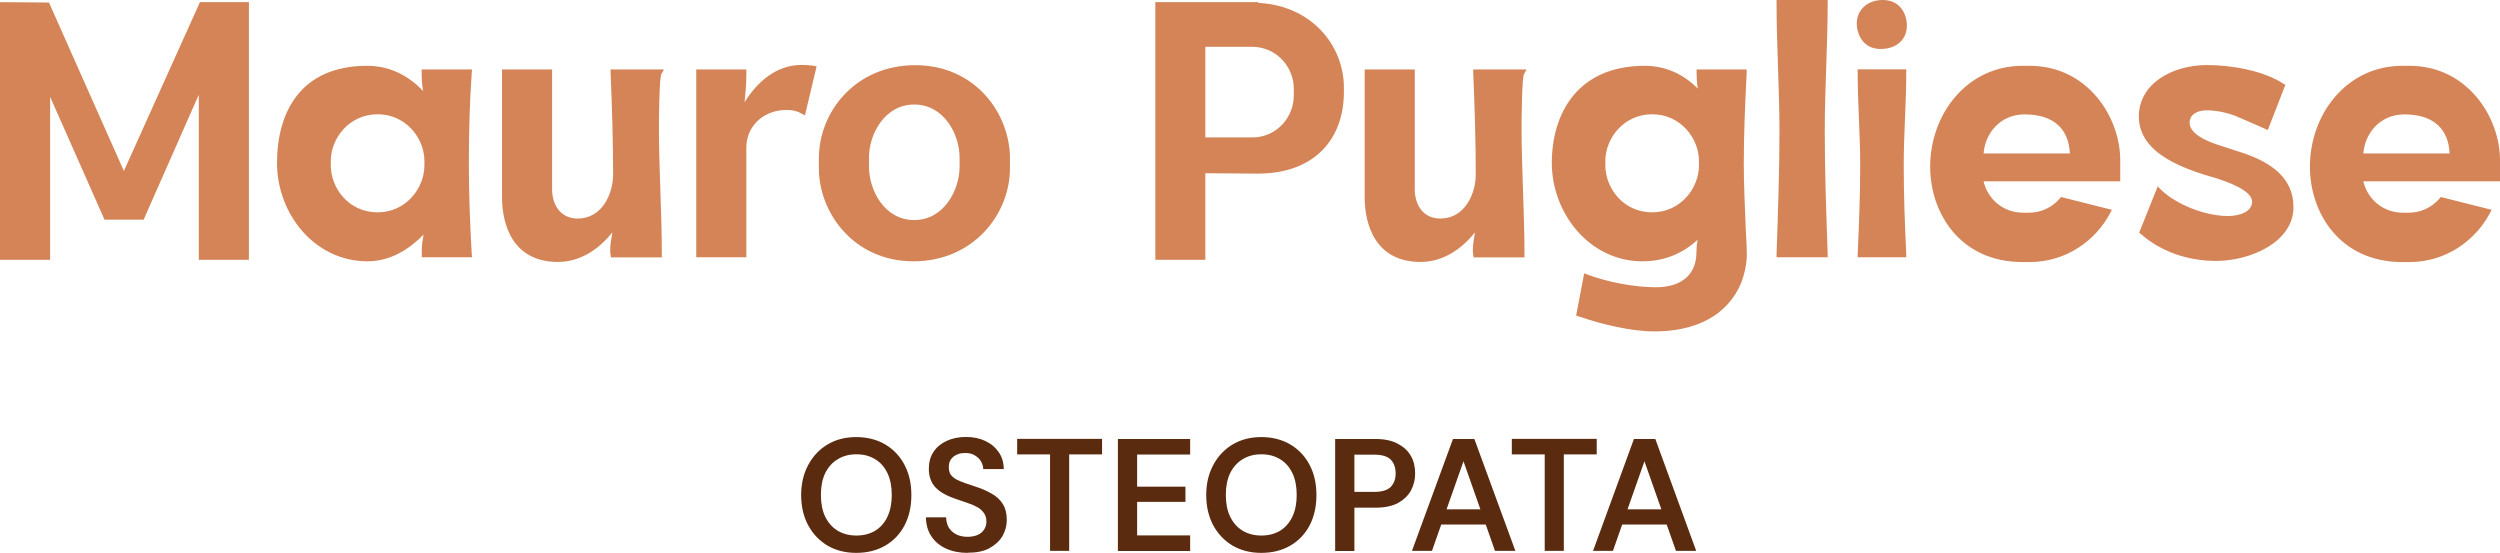
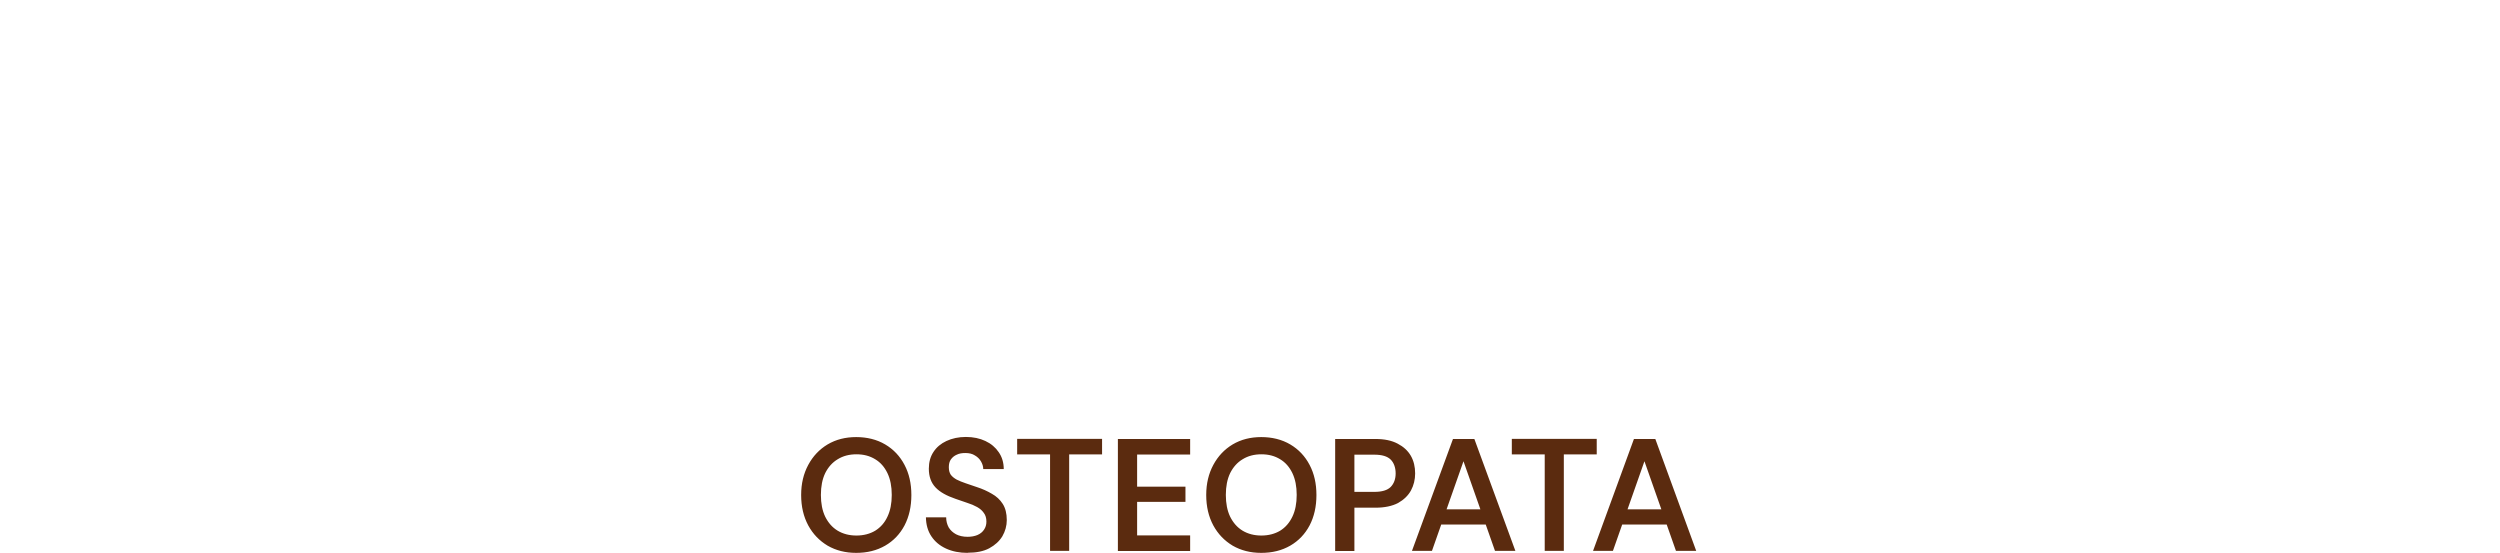
<svg xmlns="http://www.w3.org/2000/svg" id="Livello_2" data-name="Livello 2" viewBox="0 0 197.56 43.69">
  <g id="Livello_1-2" data-name="Livello 1">
-     <path d="M0,20.53V.17l3.87.03,5.92,13.31L15.8.17h3.87v20.36h-3.96V7.48l-4.36,9.88h-3.09L3.96,7.65v12.88H0ZM29.84,16.78c2.22,0,3.7-1.88,3.7-3.73v-.32c0-1.82-1.47-3.7-3.7-3.7s-3.7,1.88-3.7,3.7v.32c0,1.85,1.44,3.73,3.7,3.73ZM33.33,20.33v-.55c0-.4.06-.81.14-1.24-1.1,1.13-2.6,2.11-4.42,2.11-4.22,0-7.16-3.78-7.16-7.77s1.85-7.68,7.13-7.68c1.88,0,3.35.87,4.42,1.99-.09-.46-.12-.95-.12-1.47v-.23h3.99l-.03.23c-.17,2.43-.23,4.82-.23,7.19s.09,4.79.23,7.19l.03.23h-3.99ZM48.28,20.33l-.03-.2c-.03-.12-.03-.26-.03-.38,0-.43.09-.9.17-1.39-.98,1.24-2.45,2.34-4.3,2.34-3.52,0-4.42-2.86-4.42-5.14V5.49h3.96v9.47c0,1.16.61,2.31,2.02,2.31,1.94,0,2.8-1.96,2.8-3.49,0-2.69-.09-5.37-.2-8.06v-.23h4.22l-.2.35c-.17.17-.2,3.64-.2,4.19,0,3.35.23,6.73.23,10.08v.23h-4.01ZM55.02,20.33V5.49h3.96v.4c0,.72-.06,1.44-.14,2.19.92-1.5,2.43-2.95,4.51-2.95.32,0,.64.03.92.06l.26.06-.92,3.87-.32-.17c-.35-.2-.72-.26-1.13-.26-1.91,0-3.18,1.36-3.18,2.95v8.69h-3.96ZM72.25,17.39c2.34,0,3.58-2.37,3.58-4.22v-.72c0-1.85-1.24-4.19-3.58-4.19s-3.58,2.34-3.58,4.19v.72c0,1.85,1.21,4.22,3.58,4.22ZM64.71,13.29v-.78c0-3.67,2.89-7.36,7.62-7.36s7.48,3.81,7.48,7.36v.78c0,3.67-2.92,7.36-7.62,7.36s-7.48-3.81-7.48-7.36ZM95.25,10.86h3.7c1.99,0,3.29-1.65,3.29-3.29v-.58c0-1.65-1.33-3.29-3.29-3.29h-3.7v7.16ZM91.3,20.53V.17h8.14v.06c4.16.2,6.76,3.32,6.76,6.7v.35c0,3.61-2.22,6.44-6.82,6.44-1.36,0-2.77-.03-4.13-.03v6.84h-3.96ZM116.45,20.33l-.03-.2c-.03-.12-.03-.26-.03-.38,0-.43.09-.9.17-1.39-.98,1.24-2.46,2.34-4.3,2.34-3.52,0-4.42-2.86-4.42-5.14V5.49h3.96v9.47c0,1.16.61,2.31,2.02,2.31,1.94,0,2.8-1.96,2.8-3.49,0-2.69-.09-5.37-.2-8.06v-.23h4.22l-.2.35c-.17.17-.2,3.64-.2,4.19,0,3.35.23,6.73.23,10.08v.23h-4.01ZM124.55,24.95l.64-3.35.32.12c1.56.58,3.67.98,5.34.98,2.08,0,3.21-1.04,3.21-2.77,0-.35.03-.66.09-.98-1.13,1.04-2.57,1.7-4.36,1.7-4.19,0-7.16-3.81-7.16-7.77s2.08-7.68,7.34-7.68c1.76,0,3.15.75,4.19,1.79-.06-.4-.09-.84-.09-1.27v-.23h3.96v.23c-.12,2.4-.23,4.82-.23,7.19,0,1.68.09,3.38.15,5.05.03.72.09,1.44.09,2.14,0,.75-.17,1.5-.43,2.22-1.1,2.66-3.67,3.87-6.87,3.87-1.85,0-4.25-.58-5.95-1.18l-.2-.06ZM130.56,16.78c2.22,0,3.7-1.88,3.7-3.73v-.32c0-1.82-1.47-3.7-3.7-3.7s-3.7,1.88-3.7,3.7v.32c0,1.85,1.45,3.73,3.7,3.73ZM140.39,20.33v-.23c.11-3.26.23-6.5.23-9.76s-.23-6.76-.23-10.11v-.23h4.04v.23c0,3.35-.23,6.76-.23,10.11s.12,6.5.23,9.76v.23h-4.04ZM146.8,20.33v-.23c.11-2.37.2-4.71.2-7.08s-.2-4.85-.2-7.31v-.23h3.84v.23c0,2.45-.2,4.85-.2,7.31s.09,4.71.2,7.08v.23h-3.84ZM148.61,3.87c-1.36,0-1.88-1.13-1.88-2.02,0-1.04.81-1.85,2.05-1.85,1.42,0,1.91,1.16,1.91,2.02,0,1.07-.78,1.85-2.08,1.85ZM156.75,12.13h6.82c-.09-1.91-1.24-3.09-3.58-3.09-1.93,0-3.12,1.5-3.24,3.09ZM162.88,15.57l4.01,1.01-.12.23c-1.13,2.17-3.47,3.9-6.38,3.9h-.55c-4.94,0-7.31-3.87-7.31-7.54,0-4.13,2.89-7.97,7.31-7.97h.55c4.59,0,7.16,4.07,7.16,7.45v1.68h-10.8c.32,1.36,1.5,2.48,3.15,2.48h.43c.98,0,1.85-.43,2.45-1.13l.09-.12ZM169.04,18.4l1.47-3.67.29.29c1.18,1.13,3.44,2.05,5.26,2.05.95,0,1.91-.35,1.91-1.13,0-.9-1.96-1.56-2.71-1.82-2.43-.69-6.24-1.88-6.24-4.91,0-2.6,2.63-4.07,5.4-4.07,1.85,0,4.45.43,6.01,1.47l.17.09-1.39,3.58-.26-.12c-.75-.32-1.47-.66-2.25-.98-.75-.29-1.53-.46-2.34-.46-.75,0-1.33.35-1.33.98,0,.84,1.24,1.42,2.2,1.73.69.23,1.41.46,2.11.69,1.99.69,3.9,1.85,3.9,4.25,0,2.77-3.41,4.25-6.12,4.25-2.25,0-4.39-.75-5.95-2.14l-.12-.09ZM186.76,12.13h6.82c-.09-1.91-1.24-3.09-3.58-3.09-1.93,0-3.12,1.5-3.24,3.09ZM192.89,15.57l4.01,1.01-.12.23c-1.13,2.17-3.47,3.9-6.38,3.9h-.55c-4.94,0-7.31-3.87-7.31-7.54,0-4.13,2.89-7.97,7.31-7.97h.55c4.59,0,7.16,4.07,7.16,7.45v1.68h-10.8c.32,1.36,1.5,2.48,3.15,2.48h.43c.98,0,1.85-.43,2.45-1.13l.09-.12Z" style="fill: #d48457;" />
    <path d="M67.66,43.69c-.85,0-1.6-.19-2.26-.57-.65-.39-1.16-.92-1.53-1.6-.37-.69-.56-1.49-.56-2.4s.19-1.69.56-2.38c.37-.69.88-1.23,1.53-1.62.66-.39,1.41-.58,2.26-.58s1.63.19,2.29.58c.66.39,1.17.93,1.53,1.62.36.68.54,1.47.54,2.38s-.18,1.71-.54,2.4c-.36.68-.87,1.22-1.53,1.6-.66.38-1.42.57-2.29.57ZM67.68,42.32c.56,0,1.06-.13,1.48-.38.42-.26.75-.63.97-1.11.23-.48.34-1.05.34-1.72s-.11-1.24-.34-1.72-.55-.85-.97-1.1c-.42-.26-.91-.39-1.48-.39s-1.06.13-1.48.39c-.42.25-.75.62-.99,1.1-.23.48-.34,1.05-.34,1.72s.11,1.24.34,1.72c.24.48.56.85.99,1.11.42.25.91.38,1.48.38ZM76.47,43.69c-.64,0-1.21-.11-1.71-.34-.5-.23-.88-.55-1.16-.97-.28-.42-.42-.92-.43-1.5h1.6c0,.29.07.56.2.8.14.23.34.41.58.54.25.13.56.2.91.2.3,0,.56-.05.78-.14.23-.1.4-.24.52-.42.13-.19.19-.4.19-.64,0-.28-.07-.51-.2-.68-.13-.19-.3-.34-.53-.47-.23-.13-.49-.24-.78-.33-.29-.1-.61-.21-.93-.32-.7-.24-1.23-.53-1.58-.9-.35-.37-.53-.86-.53-1.48,0-.51.12-.96.37-1.33.24-.37.59-.66,1.02-.86.45-.21.96-.32,1.54-.32s1.1.11,1.54.32c.45.21.8.51,1.05.88.26.37.4.82.4,1.34h-1.62c0-.22-.07-.42-.18-.61-.11-.19-.27-.35-.48-.47-.2-.13-.45-.19-.75-.19-.25,0-.48.03-.68.13-.19.08-.35.21-.47.38-.11.16-.16.36-.16.61s.05.43.15.59c.11.15.27.28.47.39.2.1.44.2.71.29.27.09.56.19.88.3.44.14.83.32,1.19.53.36.2.65.47.86.8.21.33.32.75.32,1.28,0,.45-.12.88-.35,1.28-.24.39-.58.7-1.04.95-.45.24-1.02.35-1.71.35ZM82.98,43.53v-7.62h-2.6v-1.23h6.71v1.23h-2.6v7.62h-1.5ZM88.34,43.53v-8.84h5.71v1.23h-4.19v2.54h3.82v1.2h-3.82v2.65h4.19v1.23h-5.71ZM99.67,43.69c-.85,0-1.6-.19-2.26-.57-.65-.39-1.16-.92-1.53-1.6-.37-.69-.56-1.49-.56-2.4s.19-1.69.56-2.38c.37-.69.88-1.23,1.53-1.62.66-.39,1.41-.58,2.26-.58s1.63.19,2.29.58c.66.39,1.17.93,1.53,1.62.36.68.54,1.47.54,2.38s-.18,1.71-.54,2.4c-.36.68-.87,1.22-1.53,1.6-.66.38-1.42.57-2.29.57ZM99.68,42.32c.56,0,1.06-.13,1.48-.38.42-.26.74-.63.97-1.11.23-.48.34-1.05.34-1.72s-.11-1.24-.34-1.72c-.23-.48-.55-.85-.97-1.1-.42-.26-.91-.39-1.48-.39s-1.06.13-1.48.39c-.42.25-.75.62-.99,1.1-.23.48-.34,1.05-.34,1.72s.11,1.24.34,1.72c.24.48.56.85.99,1.11.42.25.91.38,1.48.38ZM105.51,43.53v-8.84h3.18c.71,0,1.29.12,1.76.37.46.24.81.56,1.04.96.23.4.34.87.34,1.39,0,.49-.11.94-.33,1.35-.22.4-.56.73-1.02.99-.46.24-1.06.37-1.78.37h-1.67v3.42h-1.52ZM107.03,38.87h1.58c.6,0,1.03-.13,1.29-.39.26-.27.39-.63.39-1.07s-.13-.83-.39-1.09c-.26-.26-.69-.39-1.29-.39h-1.58v2.94ZM111.58,43.53l3.24-8.84h1.69l3.24,8.84h-1.61l-2.49-7.08-2.49,7.08h-1.58ZM113.02,41.45l.4-1.2h4.36l.41,1.2h-5.17ZM122.07,43.53v-7.62h-2.6v-1.23h6.71v1.23h-2.6v7.62h-1.5ZM125.89,43.53l3.23-8.84h1.69l3.23,8.84h-1.6l-2.49-7.08-2.49,7.08h-1.58ZM127.33,41.45l.4-1.2h4.36l.4,1.2h-5.17Z" style="fill: #5b2b0f;" />
  </g>
</svg>